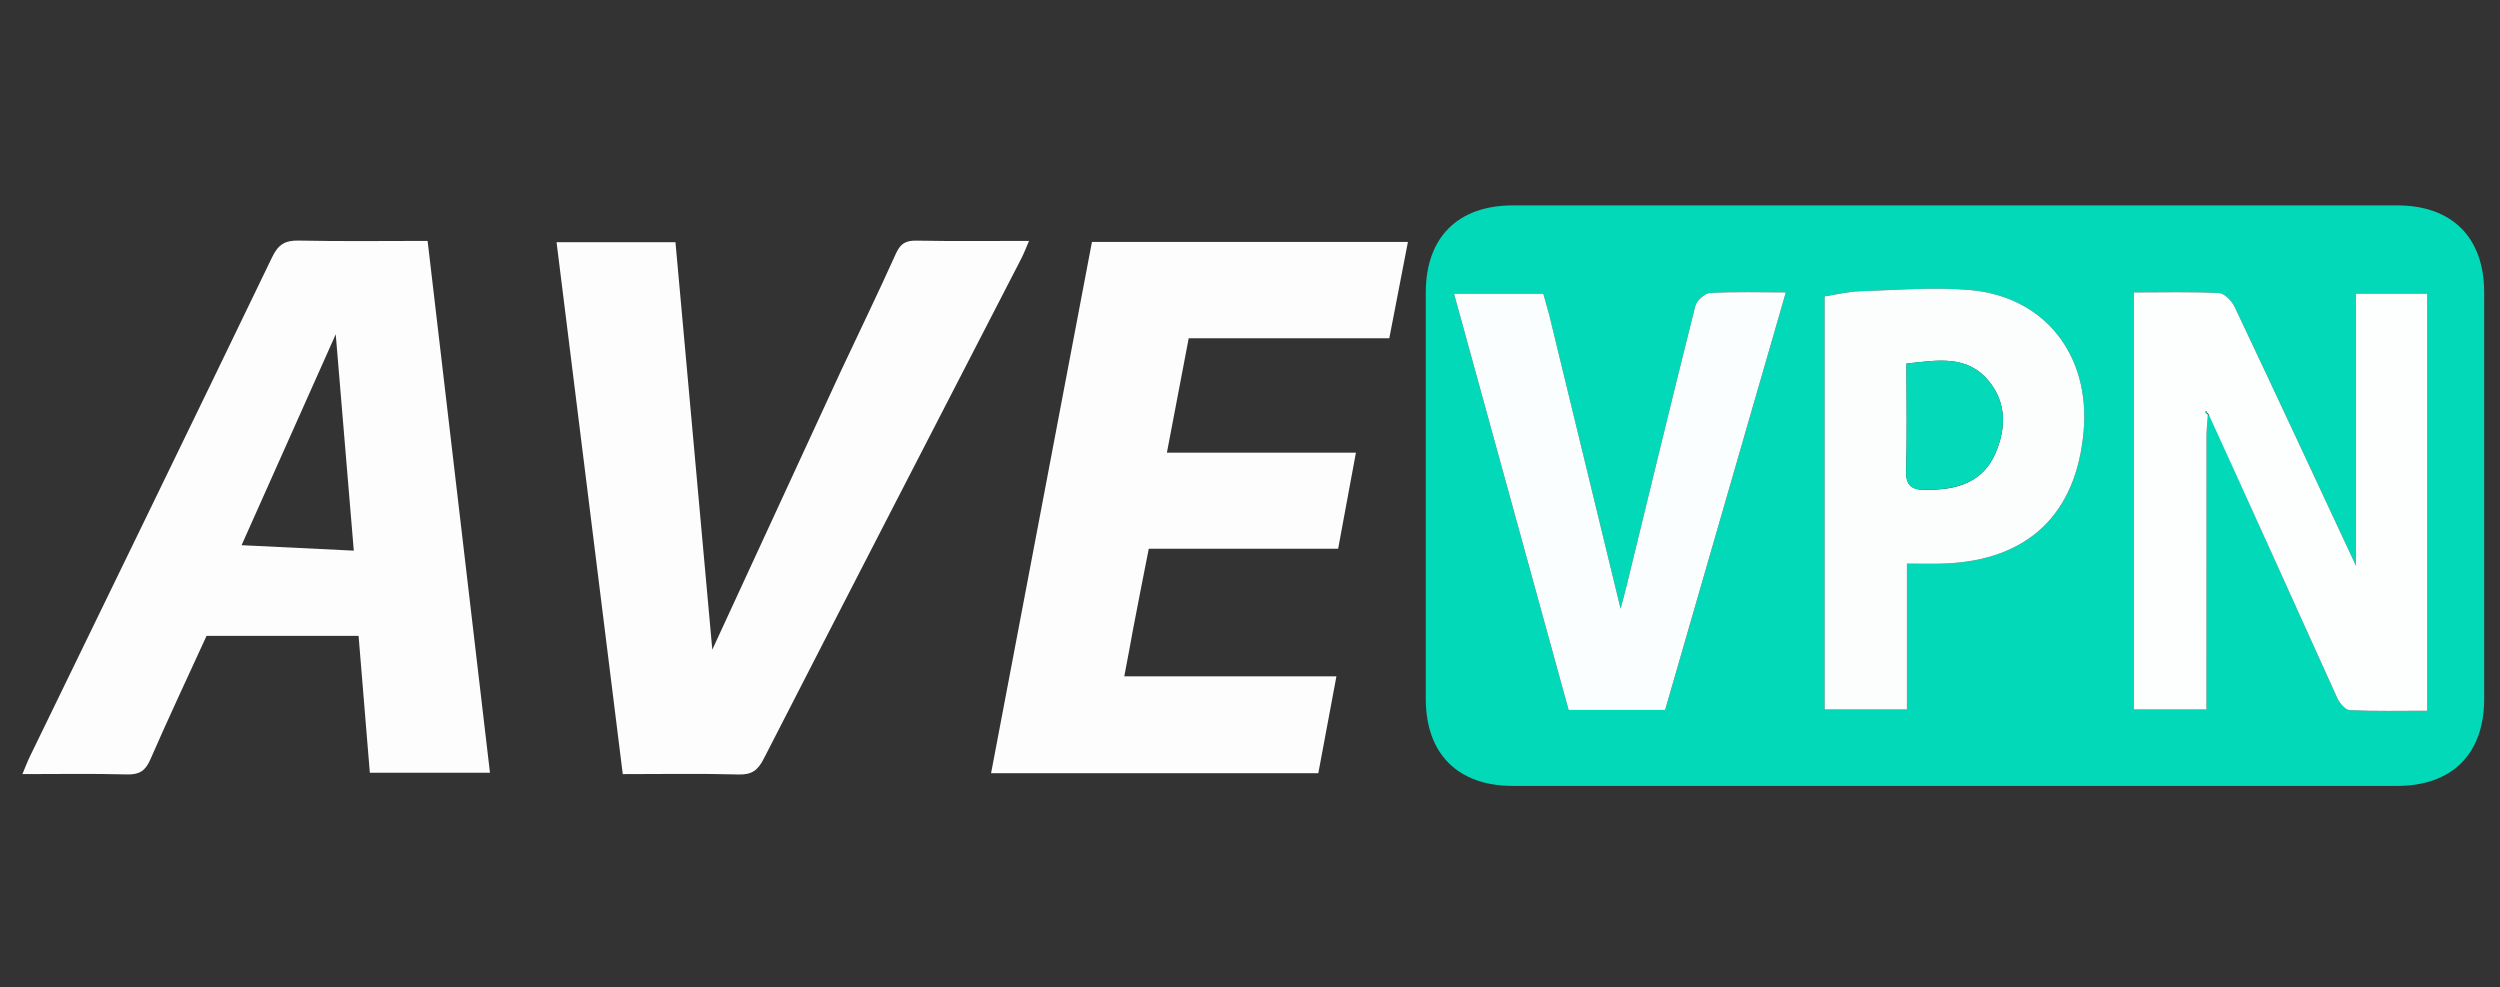
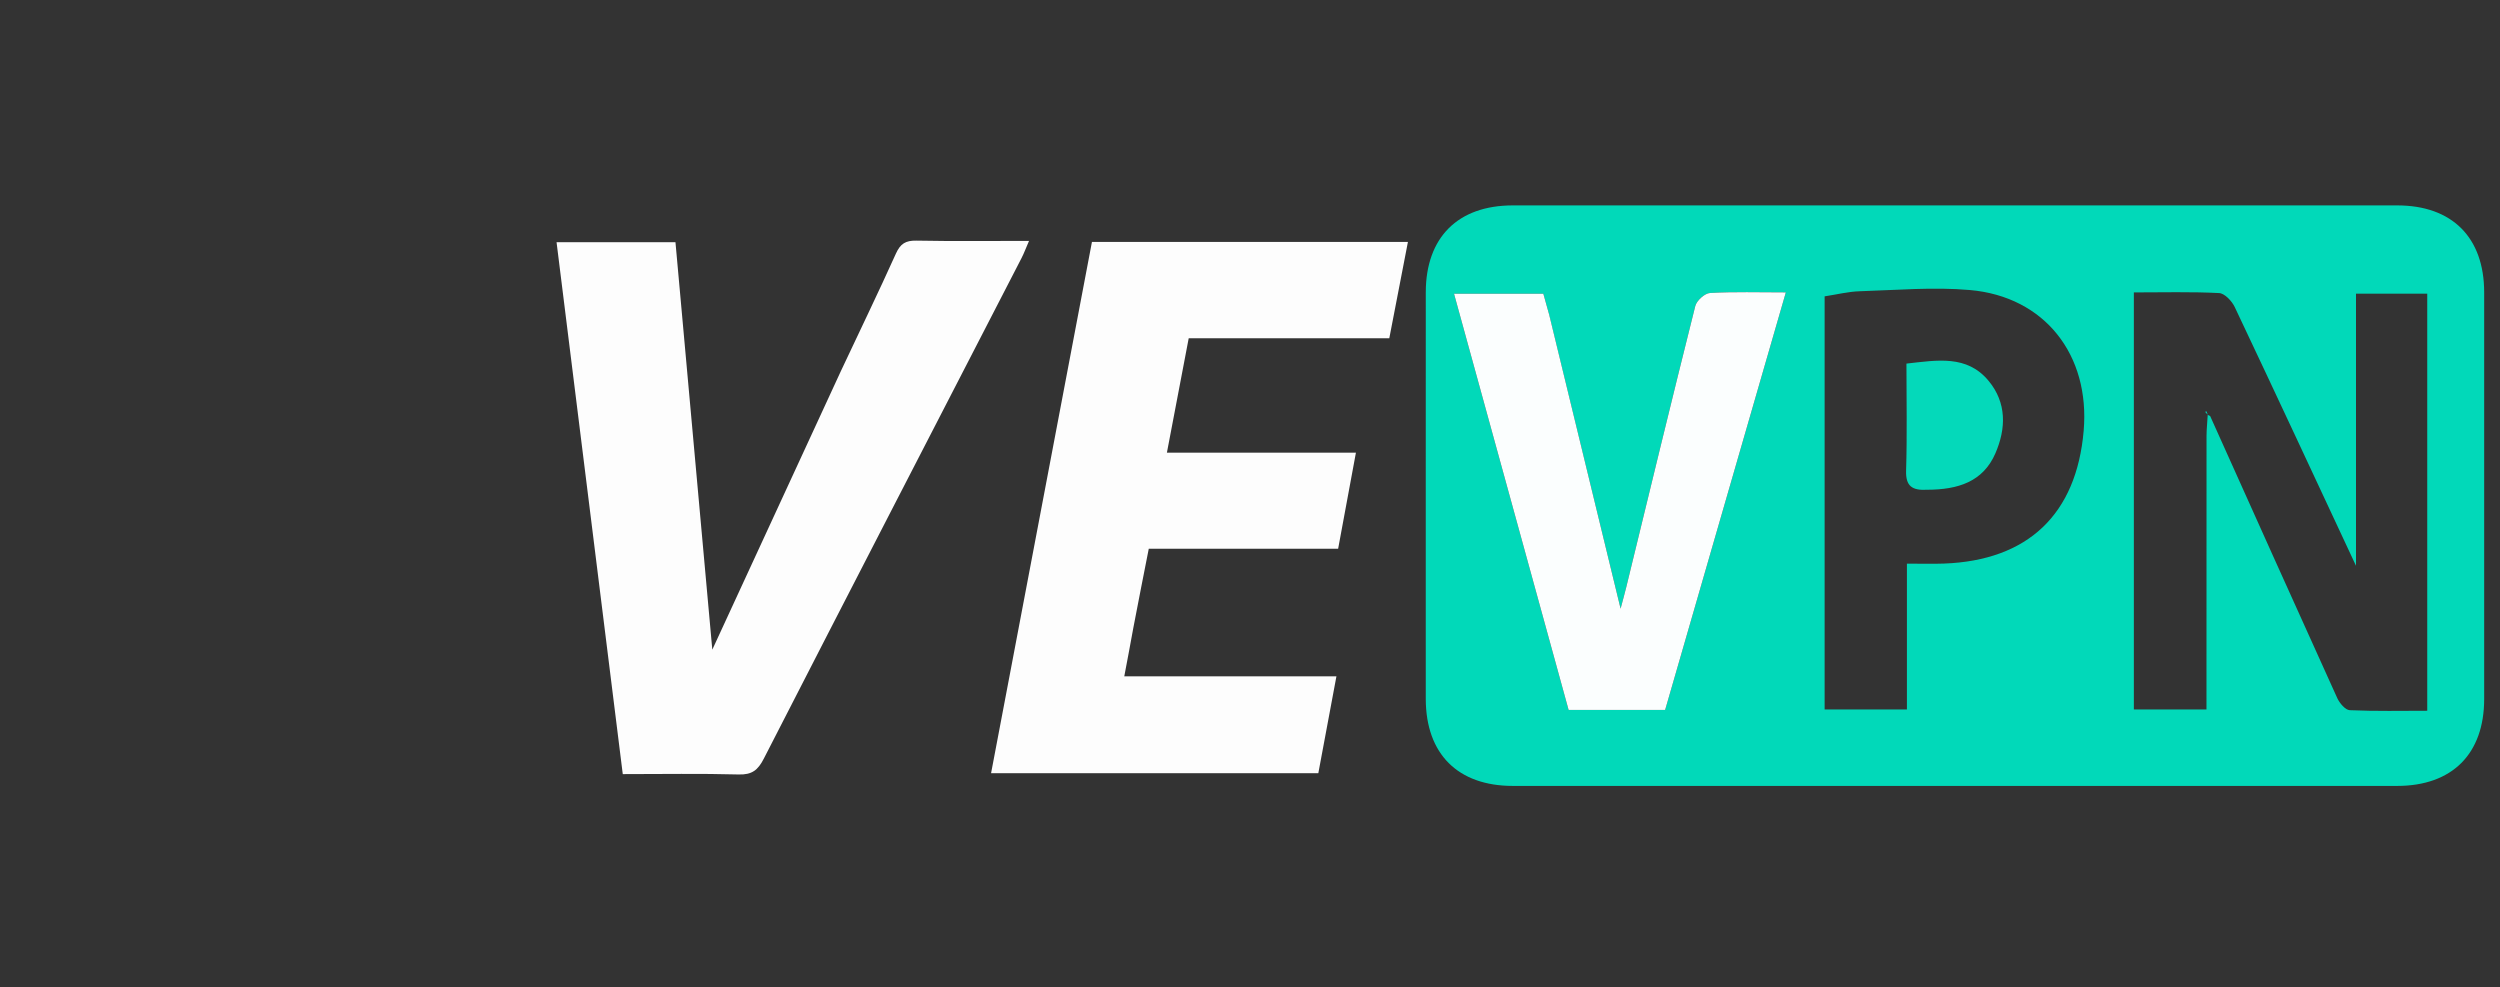
<svg xmlns="http://www.w3.org/2000/svg" version="1.1" id="Layer_1" x="0px" y="0px" width="100%" viewBox="0 0 633 250" enable-background="new 0 0 633 250" xml:space="preserve">
  <rect x="0" y="0" width="633" height="250" fill="#333333" stroke="none" />
  <path fill="none" opacity="1" stroke="none" d=" M401,251   C267.371,251 134.242,251 1.057,251   C1.057,167.728 1.057,84.456 1.057,1.092   C211.879,1.092 422.758,1.092 633.819,1.092   C633.819,84.333 633.819,167.666 633.819,251   C556.456,251 478.978,251 401,251  M361,143.5   C361.001,154.662 360.982,165.824 361.005,176.986   C361.034,190.896 369.125,198.992 383.047,198.994   C457.684,199.005 532.321,199.005 606.958,198.994   C620.879,198.992 628.985,190.897 628.993,176.987   C629.013,142.667 629.013,108.348 628.993,74.028   C628.985,60.116 620.874,52.009 606.957,52.007   C532.32,51.994 457.683,51.994 383.046,52.007   C369.126,52.009 361.021,60.115 361.007,74.027   C360.984,96.851 361.001,119.676 361,143.5  M67.505,161.003   C75.274,161.003 83.042,161.003 90.793,161.003   C91.781,173.028 92.718,184.42 93.641,195.657   C104.073,195.657 113.977,195.657 124.059,195.657   C118.773,150.567 113.529,105.841 108.271,60.997   C96.971,60.997 86.31,61.14 75.657,60.914   C72.199,60.841 70.47,61.871 68.917,65.091   C48.563,107.308 28.025,149.436 7.545,191.592   C6.919,192.881 6.421,194.232 5.673,196.003   C14.862,196.003 23.5,195.849 32.128,196.085   C35.259,196.17 36.801,195.207 38.061,192.315   C42.632,181.826 47.509,171.47 52.299,161.003   C57.187,161.003 61.847,161.003 67.505,161.003  M286.987,158.623   C288.267,152.134 289.546,145.645 290.868,138.937   C307.028,138.937 322.82,138.937 338.817,138.937   C340.321,130.814 341.775,122.954 343.319,114.616   C327.009,114.616 311.57,114.616 295.461,114.616   C297.335,104.779 299.123,95.399 300.98,85.65   C318.124,85.65 334.875,85.65 351.77,85.65   C353.384,77.302 354.919,69.366 356.487,61.255   C329.563,61.255 303.143,61.255 276.482,61.255   C267.961,106.133 259.476,150.824 250.941,195.773   C278.667,195.773 306.098,195.773 333.801,195.773   C335.302,187.741 336.786,179.799 338.383,171.246   C320.247,171.246 302.679,171.246 284.668,171.246   C285.487,166.933 286.195,163.203 286.987,158.623  M212.806,94.244   C201.91,117.831 191.015,141.418 180.356,164.493   C177.279,130.457 174.145,95.803 171.028,61.331   C160.571,61.331 150.84,61.331 140.921,61.331   C146.529,106.388 152.094,151.09 157.684,196.004   C167.742,196.004 177.394,195.833 187.035,196.097   C190.396,196.19 191.899,195.009 193.391,192.098   C215.056,149.812 236.874,107.604 258.64,65.37   C259.29,64.108 259.783,62.766 260.55,60.996   C250.63,60.996 241.33,61.107 232.037,60.927   C229.309,60.874 227.977,61.696 226.838,64.226   C222.408,74.067 217.69,83.779 212.806,94.244  z" />
  <path fill="#01D9B9" opacity="1" stroke="none" d=" M361,143  C361.001,119.676 360.984,96.851 361.007,74.027  C361.021,60.115 369.126,52.009 383.046,52.007  C457.683,51.994 532.32,51.994 606.957,52.007  C620.874,52.009 628.985,60.116 628.993,74.028  C629.013,108.348 629.013,142.667 628.993,176.987  C628.985,190.897 620.879,198.992 606.958,198.994  C532.321,199.005 457.684,199.005 383.047,198.994  C369.125,198.992 361.034,190.896 361.005,176.986  C360.982,165.824 361.001,154.662 361,143 M559.616,105.352  C570.32,129.161 581.001,152.981 591.791,176.751  C592.375,178.037 593.843,179.773 594.965,179.822  C601.545,180.114 608.143,179.965 614.58,179.965  C614.58,144.273 614.58,109.248 614.58,74.353  C608.229,74.353 602.305,74.353 596.539,74.353  C596.539,98.076 596.539,121.48 596.539,143.262  C586.712,122.225 576.348,99.943 565.829,77.734  C565.112,76.219 563.277,74.275 561.877,74.204  C554.778,73.845 547.65,74.039 540.291,74.039  C540.291,109.549 540.291,144.573 540.291,179.632  C546.641,179.632 552.692,179.632 558.679,179.632  C558.679,156.322 558.671,133.359 558.694,110.396  C558.696,108.593 558.918,106.79 558.995,105.019  C558.995,105.019 558.959,105.059 559.616,105.352 M392.129,79.246  C391.656,77.544 391.182,75.842 390.773,74.371  C383.031,74.371 375.801,74.371 368.16,74.371  C377.916,109.807 387.554,144.817 397.171,179.748  C405.59,179.748 413.539,179.748 421.612,179.748  C431.784,144.559 441.904,109.554 452.173,74.031  C445.251,74.031 439.096,73.832 432.973,74.186  C431.632,74.264 429.592,76.11 429.246,77.487  C423.298,101.167 417.567,124.902 411.781,148.622  C411.352,150.38 410.86,152.122 410.333,154.115  C404.241,129.016 398.298,104.531 392.129,79.246 M461.993,115.5  C461.993,136.897 461.993,158.295 461.993,179.631  C469.228,179.631 475.783,179.631 482.832,179.631  C482.832,167.212 482.832,155.14 482.832,142.712  C486.283,142.712 489.241,142.804 492.191,142.697  C513.464,141.922 525.759,130.233 527.584,109.099  C529.245,89.86 517.719,75.096 498.772,73.436  C489.547,72.628 480.168,73.46 470.864,73.745  C467.966,73.834 465.088,74.566 461.993,75.036  C461.993,88.565 461.993,101.533 461.993,115.5 z" />
-   <path fill="#FDFDFD" opacity="1" stroke="none" d=" M67.007,161.003   C61.847,161.003 57.187,161.003 52.299,161.003   C47.509,171.47 42.632,181.826 38.061,192.315   C36.801,195.207 35.259,196.17 32.128,196.085   C23.5,195.849 14.862,196.003 5.673,196.003   C6.421,194.232 6.919,192.881 7.545,191.592   C28.025,149.436 48.563,107.308 68.917,65.091   C70.47,61.871 72.199,60.841 75.657,60.914   C86.31,61.14 96.971,60.997 108.271,60.997   C113.529,105.841 118.773,150.567 124.059,195.657   C113.977,195.657 104.073,195.657 93.641,195.657   C92.718,184.42 91.781,173.028 90.793,161.003   C83.042,161.003 75.274,161.003 67.007,161.003  M61.169,138.043   C70.559,138.499 79.949,138.955 89.579,139.423   C88.011,120.628 86.525,102.829 85.008,84.645   C77.019,102.532 69.256,119.913 61.169,138.043  z" />
  <path fill="#FDFDFD" opacity="1" stroke="none" d=" M286.945,159.048   C286.195,163.203 285.487,166.933 284.668,171.246   C302.679,171.246 320.247,171.246 338.383,171.246   C336.786,179.799 335.302,187.741 333.801,195.773   C306.098,195.773 278.667,195.773 250.941,195.773   C259.476,150.824 267.961,106.133 276.482,61.255   C303.143,61.255 329.563,61.255 356.487,61.255   C354.919,69.366 353.384,77.302 351.77,85.65   C334.875,85.65 318.124,85.65 300.98,85.65   C299.123,95.399 297.335,104.779 295.461,114.616   C311.57,114.616 327.009,114.616 343.319,114.616   C341.775,122.954 340.321,130.814 338.817,138.937   C322.82,138.937 307.028,138.937 290.868,138.937   C289.546,145.645 288.267,152.134 286.945,159.048  z" />
  <path fill="#FDFDFD" opacity="1" stroke="none" d=" M212.942,93.892   C217.69,83.779 222.408,74.067 226.838,64.226   C227.977,61.696 229.309,60.874 232.037,60.927   C241.33,61.107 250.63,60.996 260.55,60.996   C259.783,62.766 259.29,64.108 258.64,65.37   C236.874,107.604 215.056,149.812 193.391,192.098   C191.899,195.009 190.396,196.19 187.035,196.097   C177.394,195.833 167.742,196.004 157.684,196.004   C152.094,151.09 146.529,106.388 140.921,61.331   C150.84,61.331 160.571,61.331 171.028,61.331   C174.145,95.803 177.279,130.457 180.356,164.493   C191.015,141.418 201.91,117.831 212.942,93.892  z" />
-   <path fill="#FDFFFE" opacity="1" stroke="none" d=" M559.037,104.987   C558.918,106.79 558.696,108.593 558.694,110.396   C558.671,133.359 558.679,156.322 558.679,179.632   C552.692,179.632 546.641,179.632 540.291,179.632   C540.291,144.573 540.291,109.549 540.291,74.039   C547.65,74.039 554.778,73.845 561.877,74.204   C563.277,74.275 565.112,76.219 565.829,77.734   C576.348,99.943 586.712,122.225 596.539,143.262   C596.539,121.48 596.539,98.076 596.539,74.353   C602.305,74.353 608.229,74.353 614.58,74.353   C614.58,109.248 614.58,144.273 614.58,179.965   C608.143,179.965 601.545,180.114 594.965,179.822   C593.843,179.773 592.375,178.037 591.791,176.751   C581.001,152.981 570.32,129.161 559.281,105.005   C558.818,104.453 558.69,104.247 558.563,104.041   C558.515,104.168 558.389,104.358 558.433,104.411   C558.606,104.626 558.831,104.799 559.037,104.987  z" />
  <path fill="#FBFEFE" opacity="1" stroke="none" d=" M392.242,79.646   C398.298,104.531 404.241,129.016 410.333,154.115   C410.86,152.122 411.352,150.38 411.781,148.622   C417.567,124.902 423.298,101.167 429.246,77.487   C429.592,76.11 431.632,74.264 432.973,74.186   C439.096,73.832 445.251,74.031 452.173,74.031   C441.904,109.554 431.784,144.559 421.612,179.748   C413.539,179.748 405.59,179.748 397.171,179.748   C387.554,144.817 377.916,109.807 368.16,74.371   C375.801,74.371 383.031,74.371 390.773,74.371   C391.182,75.842 391.656,77.544 392.242,79.646  z" />
-   <path fill="#FBFEFD" opacity="1" stroke="none" d=" M461.993,115   C461.993,101.533 461.993,88.565 461.993,75.036   C465.088,74.566 467.966,73.834 470.864,73.745   C480.168,73.46 489.547,72.628 498.772,73.436   C517.719,75.096 529.245,89.86 527.584,109.099   C525.759,130.233 513.464,141.922 492.191,142.697   C489.241,142.804 486.283,142.712 482.832,142.712   C482.832,155.14 482.832,167.212 482.832,179.631   C475.783,179.631 469.228,179.631 461.993,179.631   C461.993,158.295 461.993,136.897 461.993,115  M488.445,124.012   C495.72,123.981 502.098,122.018 505.235,114.784   C507.966,108.489 508.11,101.972 503.513,96.43   C498.022,89.81 490.55,91.192 482.711,92.064   C482.711,101.286 482.9,110.228 482.624,119.155   C482.504,123.031 484.069,124.239 488.445,124.012  z" />
  <path fill="#01D9B9" opacity="1" stroke="none" d=" M559.016,105.003  C558.831,104.799 558.606,104.626 558.433,104.411  C558.389,104.358 558.515,104.168 558.563,104.041  C558.69,104.247 558.818,104.453 558.953,104.859  C558.959,105.059 558.995,105.019 559.016,105.003 z" />
  <path fill="#04D9BA" opacity="1" stroke="none" d=" M487.992,124.002  C484.069,124.239 482.504,123.031 482.624,119.155  C482.9,110.228 482.711,101.286 482.711,92.064  C490.55,91.192 498.022,89.81 503.513,96.43  C508.11,101.972 507.966,108.489 505.235,114.784  C502.098,122.018 495.72,123.981 487.992,124.002 z" />
</svg>